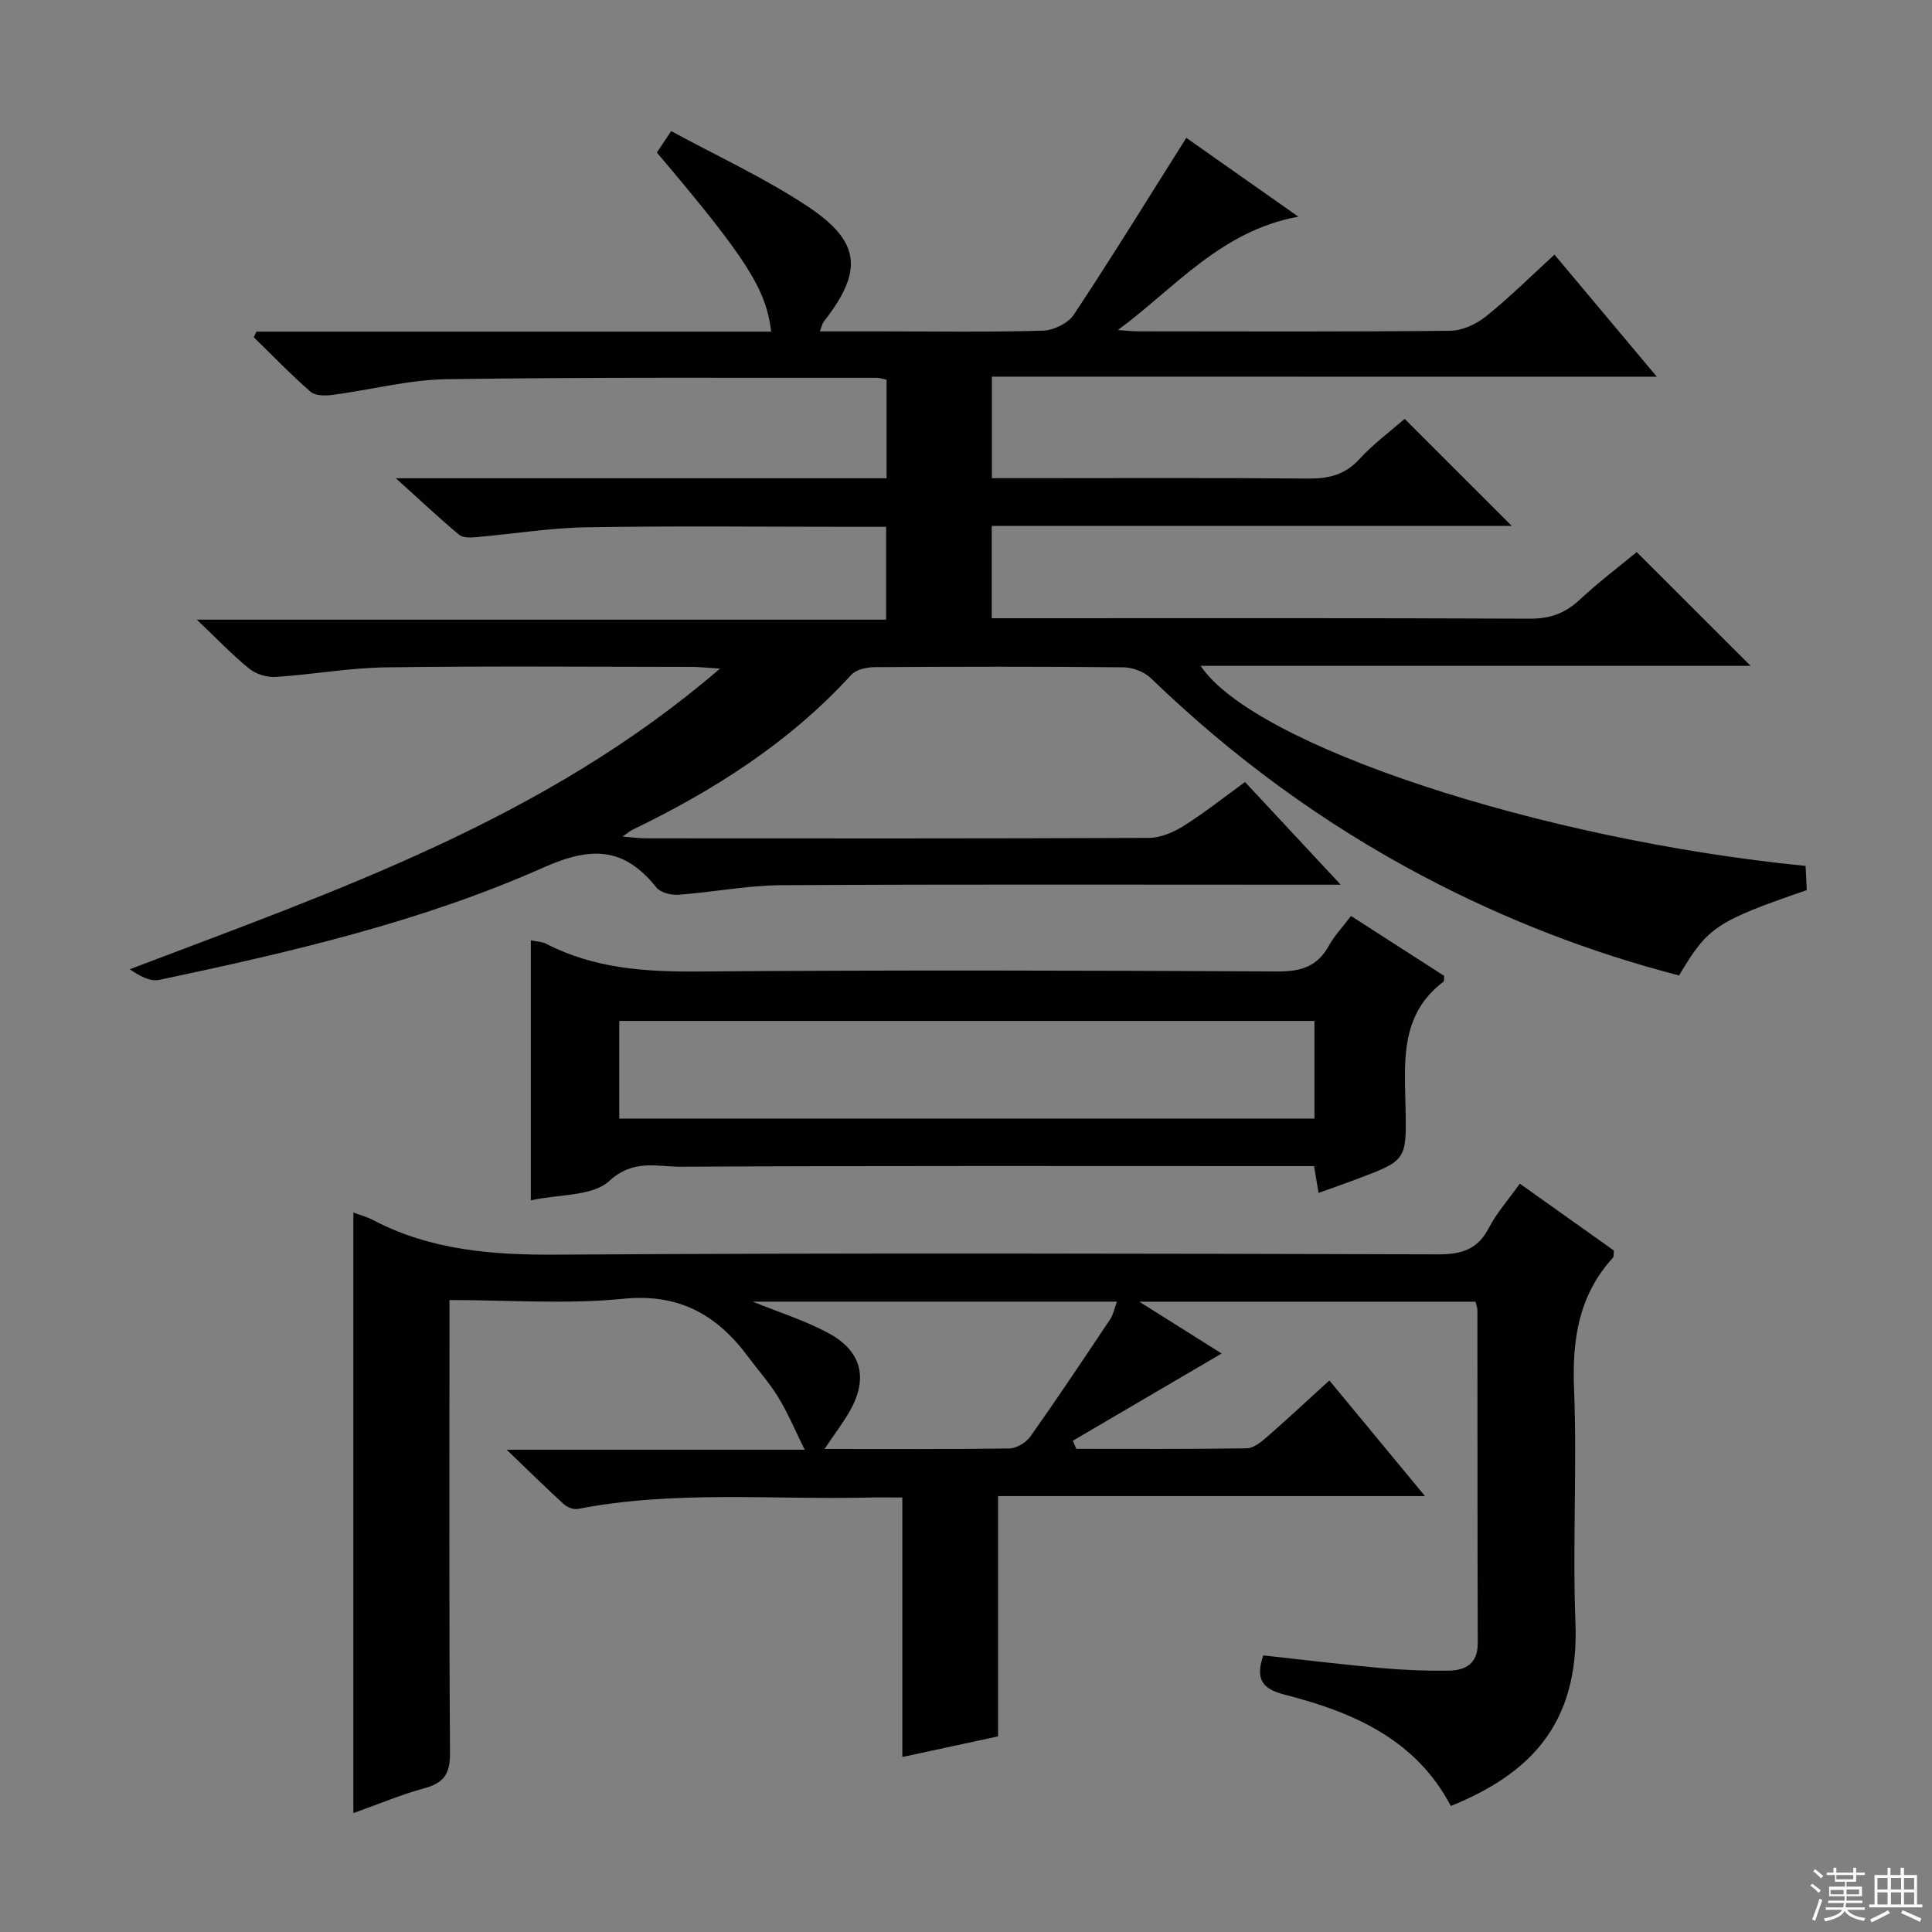
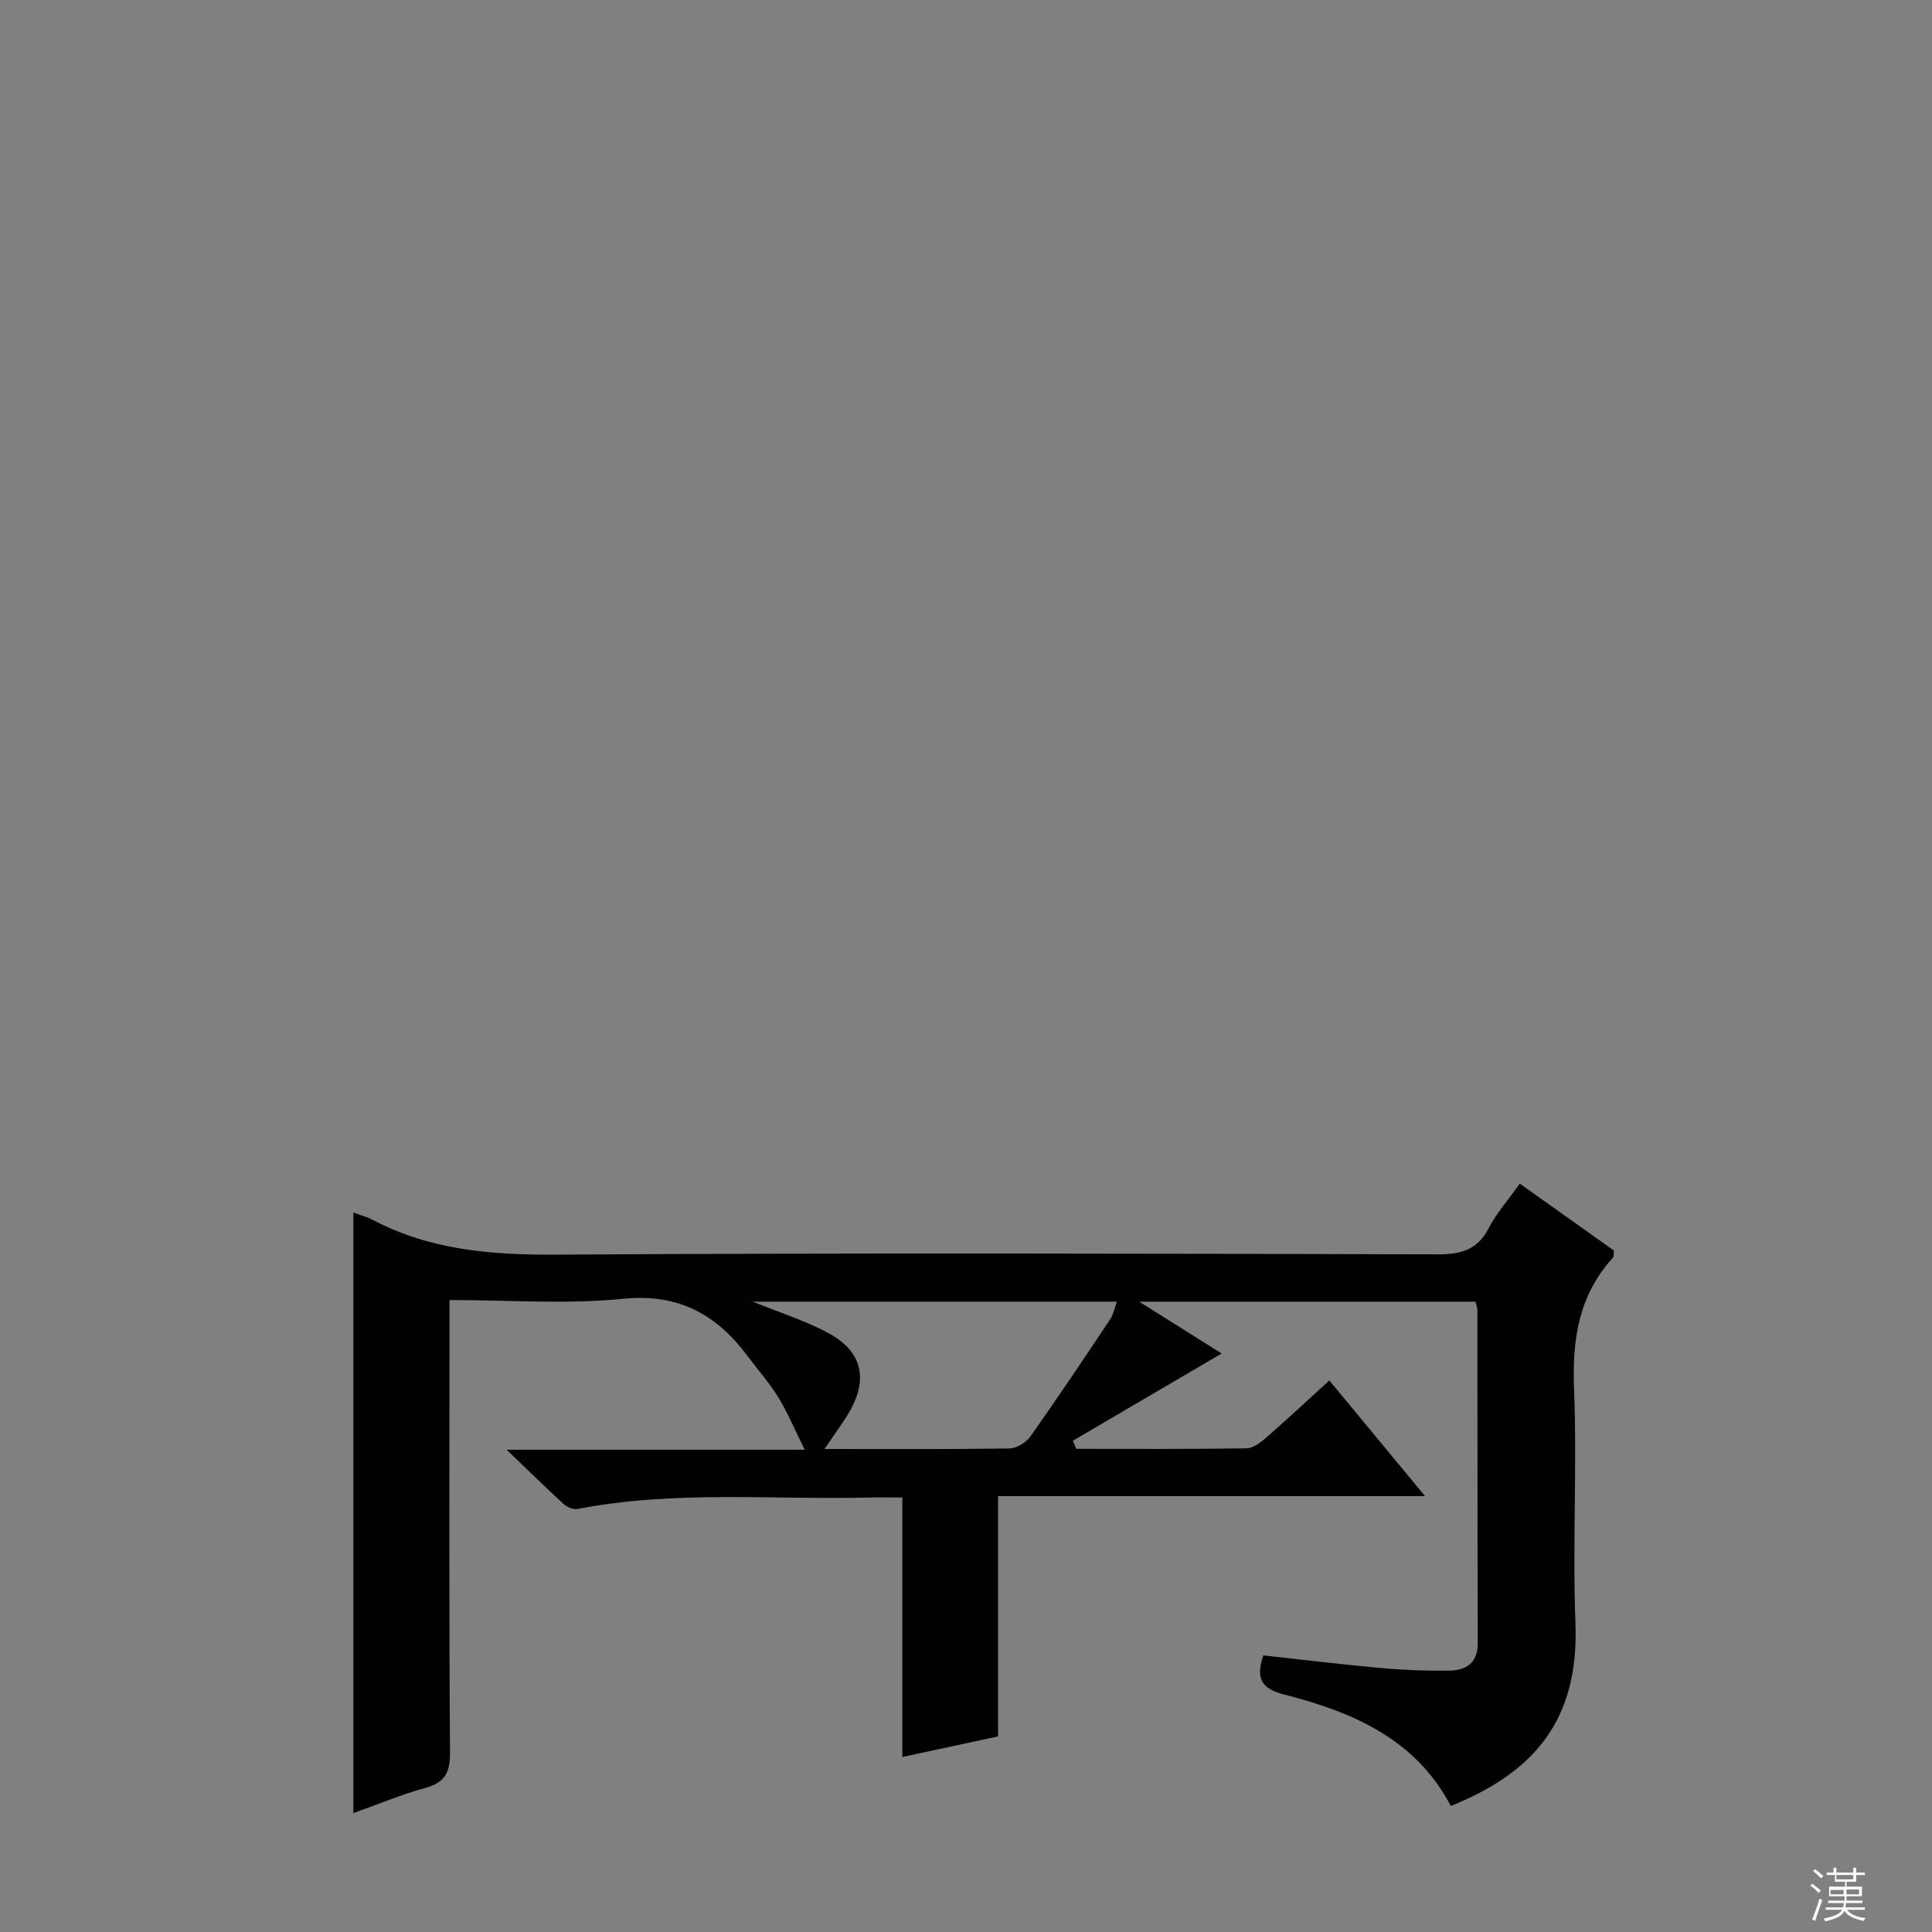
<svg xmlns="http://www.w3.org/2000/svg" enable-background="new 0 0 400 400" viewBox="0 0 400 400">
  <rect x="0" y="0" width="400" height="400" fill="#808080" stroke="none" />
  <g fill="#010102">
-     <path d="m205.36 77.98v21.02h5.49c20 0 40-.1 60 .08 4.26.04 7.62-.77 10.61-4.04 2.89-3.15 6.39-5.73 9.36-8.32 7.43 7.43 14.6 14.59 22.18 22.17-35.87 0-71.64 0-107.67 0v19.11h5.44c35.33 0 70.66-.07 105.99.09 4.14.02 7.26-1.1 10.25-3.88 3.89-3.62 8.14-6.84 11.85-9.91 7.92 7.91 15.65 15.63 23.59 23.56-37.82 0-75.69 0-113.87 0 11.02 16.49 70.29 35.98 125.25 41.42.08 1.64.16 3.36.24 5.01-18.8 6.49-20.46 7.6-26.44 17.67-18.43-4.77-36.13-11.64-53.04-20.57-20.75-10.95-39.46-24.71-56.34-41-1.36-1.31-3.73-2.21-5.64-2.23-17.16-.17-34.33-.14-51.5-.03-1.65.01-3.85.47-4.86 1.58-12.8 14.01-28.44 23.94-45.35 32.11-.43.21-.79.54-2.01 1.38 2.2.17 3.57.37 4.94.37 34.66.02 69.33.06 103.99-.09 2.43-.01 5.12-1.15 7.23-2.48 4.33-2.72 8.36-5.93 12.72-9.09 6.41 6.87 12.7 13.63 19.81 21.26-2.82 0-4.56 0-6.31 0-36.5 0-73-.11-109.49.1-7.09.04-14.17 1.46-21.28 1.98-1.52.11-3.74-.43-4.6-1.5-6.66-8.35-13.43-8.57-23.33-4.16-25.38 11.29-52.49 17.55-79.62 23.29-1.87.4-4.08-.83-6.08-2.21 42.81-16.29 85.88-31 122.2-62.24-2.87-.18-4.27-.35-5.67-.35-21.17-.02-42.33-.2-63.49.09-7.62.1-15.21 1.5-22.83 1.98-1.81.12-4.08-.58-5.48-1.71-3.48-2.82-6.59-6.1-10.85-10.15h142.71c0-6.61 0-12.64 0-19.22-2.49 0-4.78 0-7.06 0-18.33 0-36.67-.21-54.99.1-7.61.13-15.2 1.38-22.81 2.04-1.18.1-2.75.17-3.53-.48-4.16-3.48-8.11-7.2-13.11-11.71h101.59c0-7.11 0-13.68 0-20.41-.87-.17-1.5-.39-2.13-.39-29.66.03-59.33-.15-88.98.29-7.88.12-15.72 2.22-23.6 3.25-1.49.2-3.56.2-4.54-.65-4.09-3.56-7.86-7.49-11.75-11.28.18-.39.36-.78.54-1.17h106.58c-1.08-8.9-5.19-15.25-23.67-37.08.75-1.12 1.54-2.31 2.96-4.44 9.55 5.2 19.4 9.71 28.31 15.63 11.03 7.33 11.43 13.42 3.26 23.85-.27.34-.34.84-.79 1.99h12.69c11.17 0 22.34.18 33.49-.15 2.21-.07 5.22-1.52 6.4-3.31 7.87-11.88 15.35-24.03 23.29-36.61 7.09 4.99 14.65 10.3 23.2 16.32-16.11 2.94-25.57 14.79-37.36 23.47 1.44.1 2.89.27 4.33.27 21.5.02 43 .11 64.49-.12 2.5-.03 5.38-1.36 7.38-2.97 4.8-3.84 9.17-8.21 14.19-12.79 6.84 8.16 13.62 16.25 21.19 25.28-46.48-.02-91.93-.02-137.67-.02z" />
    <path d="m73.16 375.38c0-41.78 0-82.86 0-124.34 1.55.58 2.84.91 3.98 1.51 11.99 6.31 24.77 7.3 38.15 7.21 60.82-.38 121.65-.22 182.48-.06 4.85.01 8.18-1.01 10.49-5.49 1.59-3.07 3.97-5.73 6.4-9.15 6.6 4.69 13.14 9.34 19.48 13.85-.09.84 0 1.27-.18 1.46-7.09 7.76-8.48 16.92-8.07 27.15.64 16.14-.33 32.34.29 48.48.82 21.13-9.62 31.34-25.8 37.91-7.26-13.82-20.25-19.43-34.37-23.04-4.55-1.16-6.2-3.07-4.46-8.14 8.03.88 16.2 1.88 24.4 2.62 4.63.42 9.31.6 13.96.54 3.49-.04 6.05-1.43 6.04-5.66-.07-23-.04-45.99-.07-68.99 0-.47-.21-.94-.4-1.74-22.7 0-45.41 0-69.61 0 6.42 4.04 11.78 7.41 17.06 10.73-10.34 6.06-20.57 12.06-30.81 18.06.24.56.48 1.12.72 1.68 11.76 0 23.51.08 35.27-.11 1.41-.02 2.97-1.28 4.16-2.32 4.25-3.7 8.37-7.56 12.96-11.73 6.55 7.92 12.85 15.54 19.8 23.94-29.85 0-58.85 0-88.39 0v49.75c-6.68 1.44-12.93 2.78-19.82 4.27 0-18.02 0-35.6 0-53.73-2.67 0-4.79-.04-6.9.01-20.11.48-40.31-1.52-60.3 2.36-.89.17-2.22-.36-2.93-1.02-3.66-3.34-7.18-6.82-11.79-11.24h61.71c-2.08-4.19-3.53-7.68-5.48-10.86-1.81-2.97-4.17-5.6-6.25-8.4-6.45-8.69-14.3-13.15-25.87-11.99-11.67 1.17-23.56.26-35.95.26v5.83c0 29.33-.1 58.66.11 87.99.03 4.29-1.31 6.19-5.33 7.26-4.75 1.3-9.34 3.24-14.68 5.14zm97.55-75.38c13.32 0 25.79.08 38.26-.11 1.49-.02 3.46-1.21 4.35-2.46 5.65-8 11.09-16.14 16.53-24.29.66-1 .89-2.29 1.39-3.65-25.48 0-50.39 0-75.4 0 5.38 2.19 10.8 3.88 15.69 6.52 6.98 3.77 8.27 9.52 4.3 16.34-1.4 2.38-3.08 4.61-5.12 7.65z" />
-     <path d="m109.9 248.52c0-18.43 0-36.01 0-53.84 1.3.28 2.35.29 3.18.72 9.91 5.11 20.45 5.82 31.43 5.74 39.99-.32 79.99-.22 119.99-.01 4.83.03 8.24-1.01 10.62-5.31 1.19-2.14 2.93-3.97 4.59-6.18 6.61 4.25 13.01 8.36 19.3 12.41-.07.62.01 1.08-.17 1.21-9.05 6.85-8.03 16.61-7.83 26.27.22 10.73.05 10.75-9.96 14.54-2.59.98-5.21 1.89-8.05 2.91-.33-1.93-.59-3.51-.94-5.55-2.15 0-4.12 0-6.08 0-41.66 0-83.33-.1-124.99.13-4.88.03-9.83-1.68-14.86 2.96-3.45 3.17-10.3 2.7-16.23 4zm18.31-16.93h143.93c0-6.92 0-13.59 0-20.22-48.21 0-95.97 0-143.93 0z" />
  </g>
  <path d="m374.8 390.4.4-.4c.7.5 1.3 1 1.8 1.4l-.5.5c-.5-.6-1.1-1.1-1.7-1.5zm1 7.3-.6-.3c.5-1.4 1.1-2.8 1.5-4.3.2.1.4.2.6.3-.5 1.3-1 2.8-1.5 4.3zm-.4-10.3.4-.4c.4.3 1 .8 1.7 1.4l-.5.5c-.4-.5-1-1-1.6-1.5zm2.5.3h1.7v-1h.6v1h3.5v-1h.6v1h1.8v.5h-1.8v1.4h-2v1h3.2v2h-3.2v.9h3.3v.5h-3.4c0 .3-.1.6-.1.9h4v.5h-3.7c.7.9 1.9 1.5 3.8 1.7-.1.2-.2.4-.3.6-2.1-.4-3.5-1.1-4-2.1-.4 1-1.8 1.7-4 2.2-.1-.2-.2-.4-.3-.6 2.1-.4 3.4-1 3.8-1.8h-3.4v-.5h3.6c.1-.3.1-.6.2-.9h-3.3v-.5h3.4c0-.3 0-.6 0-.9h-3.2v-2h3.3v-1h-2.1v-1.4h-1.7v-.5zm1.1 3.5v1h2.7c0-.3 0-.4 0-.4 0-.1 0-.2 0-.2 0-.1 0-.2 0-.3h-2.7zm1.2-3v.9h3.5v-.9zm4.7 3h-2.6v.6.4h2.6z" fill="#fbfcfa" />
-   <path d="m393.6 386.7h.6v1.5h2.7v6.1h1.1v.6h-11v-.6h1.1v-6.1h2.7v-1.5h.6v1.5h2.1v-1.5zm-2.7 8.8.4.6c-1.2.6-2.5 1.3-3.8 1.9-.1-.2-.2-.4-.3-.6 1.2-.6 2.5-1.2 3.7-1.9zm-2.2-6.7v2.4h2.1v-2.4zm0 3v2.5h2.1v-2.5zm2.8-3v2.4h2.1v-2.4zm0 3v2.5h2.1v-2.5zm6 6.1c-1.4-.7-2.7-1.3-3.9-1.8l.3-.6c1.5.6 2.7 1.2 3.9 1.7zm-1.2-9.1h-2.1v2.4h2.1zm-2.1 3v2.5h2.1v-2.5z" fill="#fbfcfa" />
</svg>